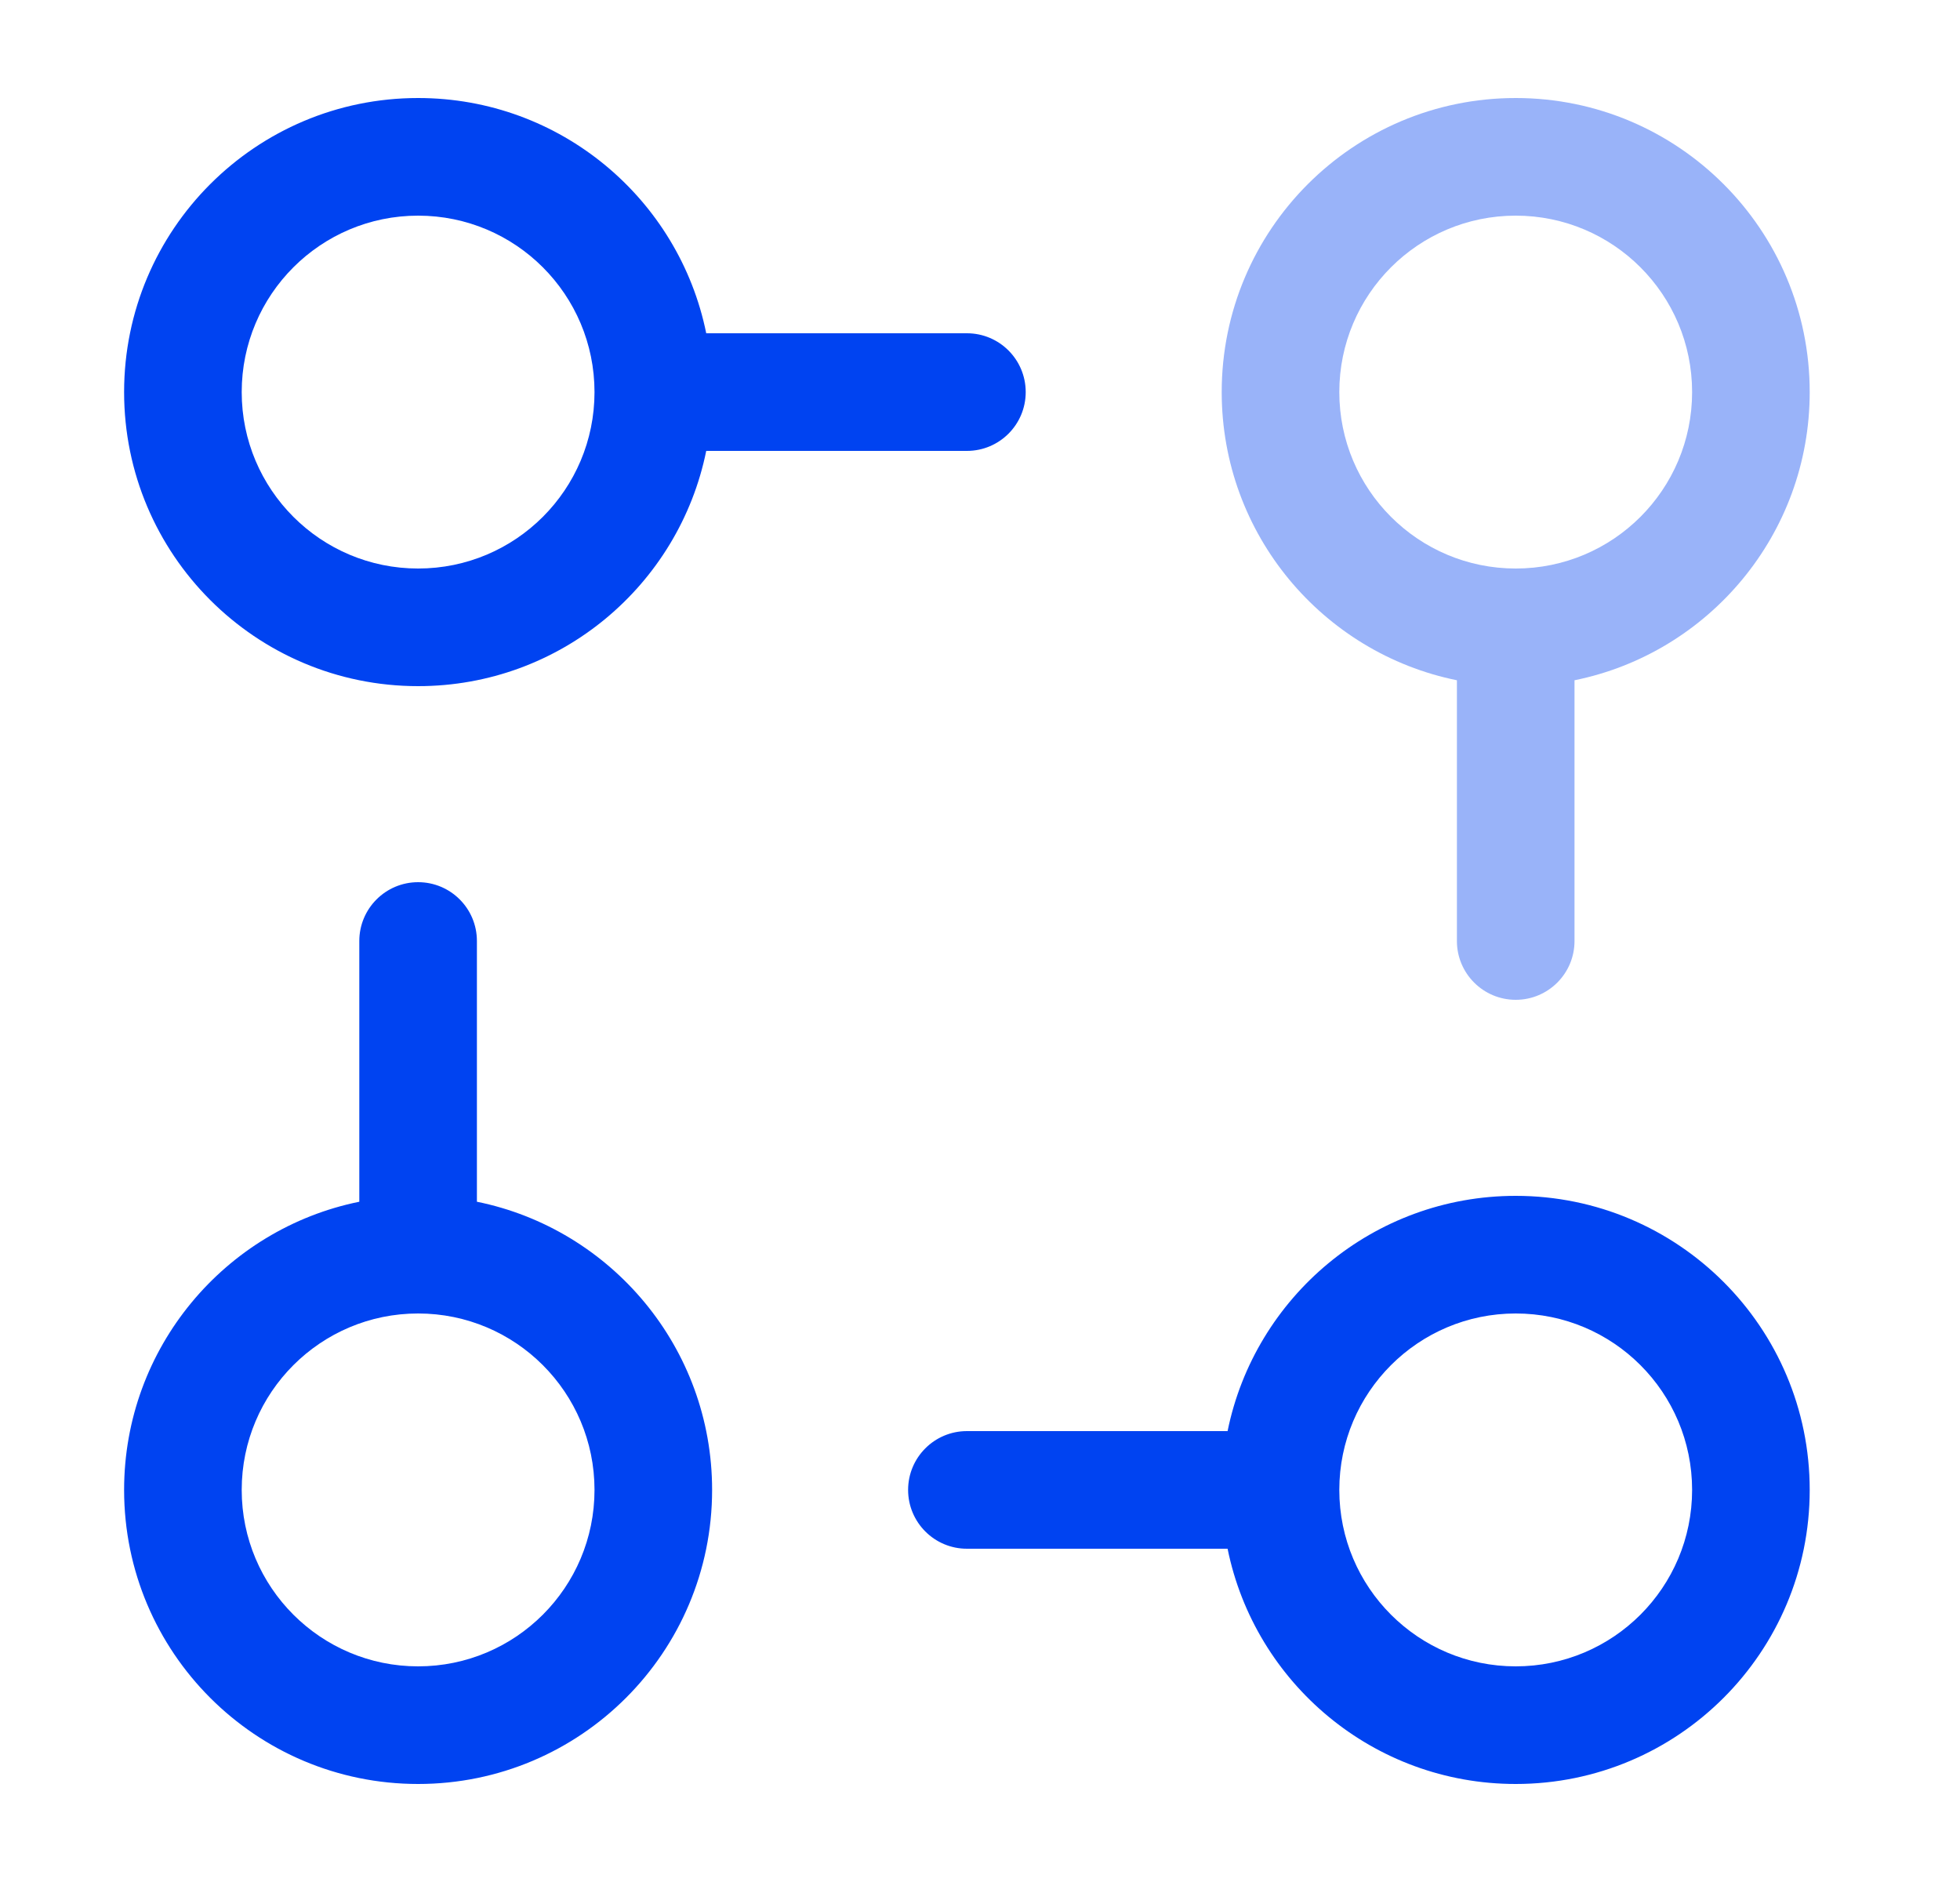
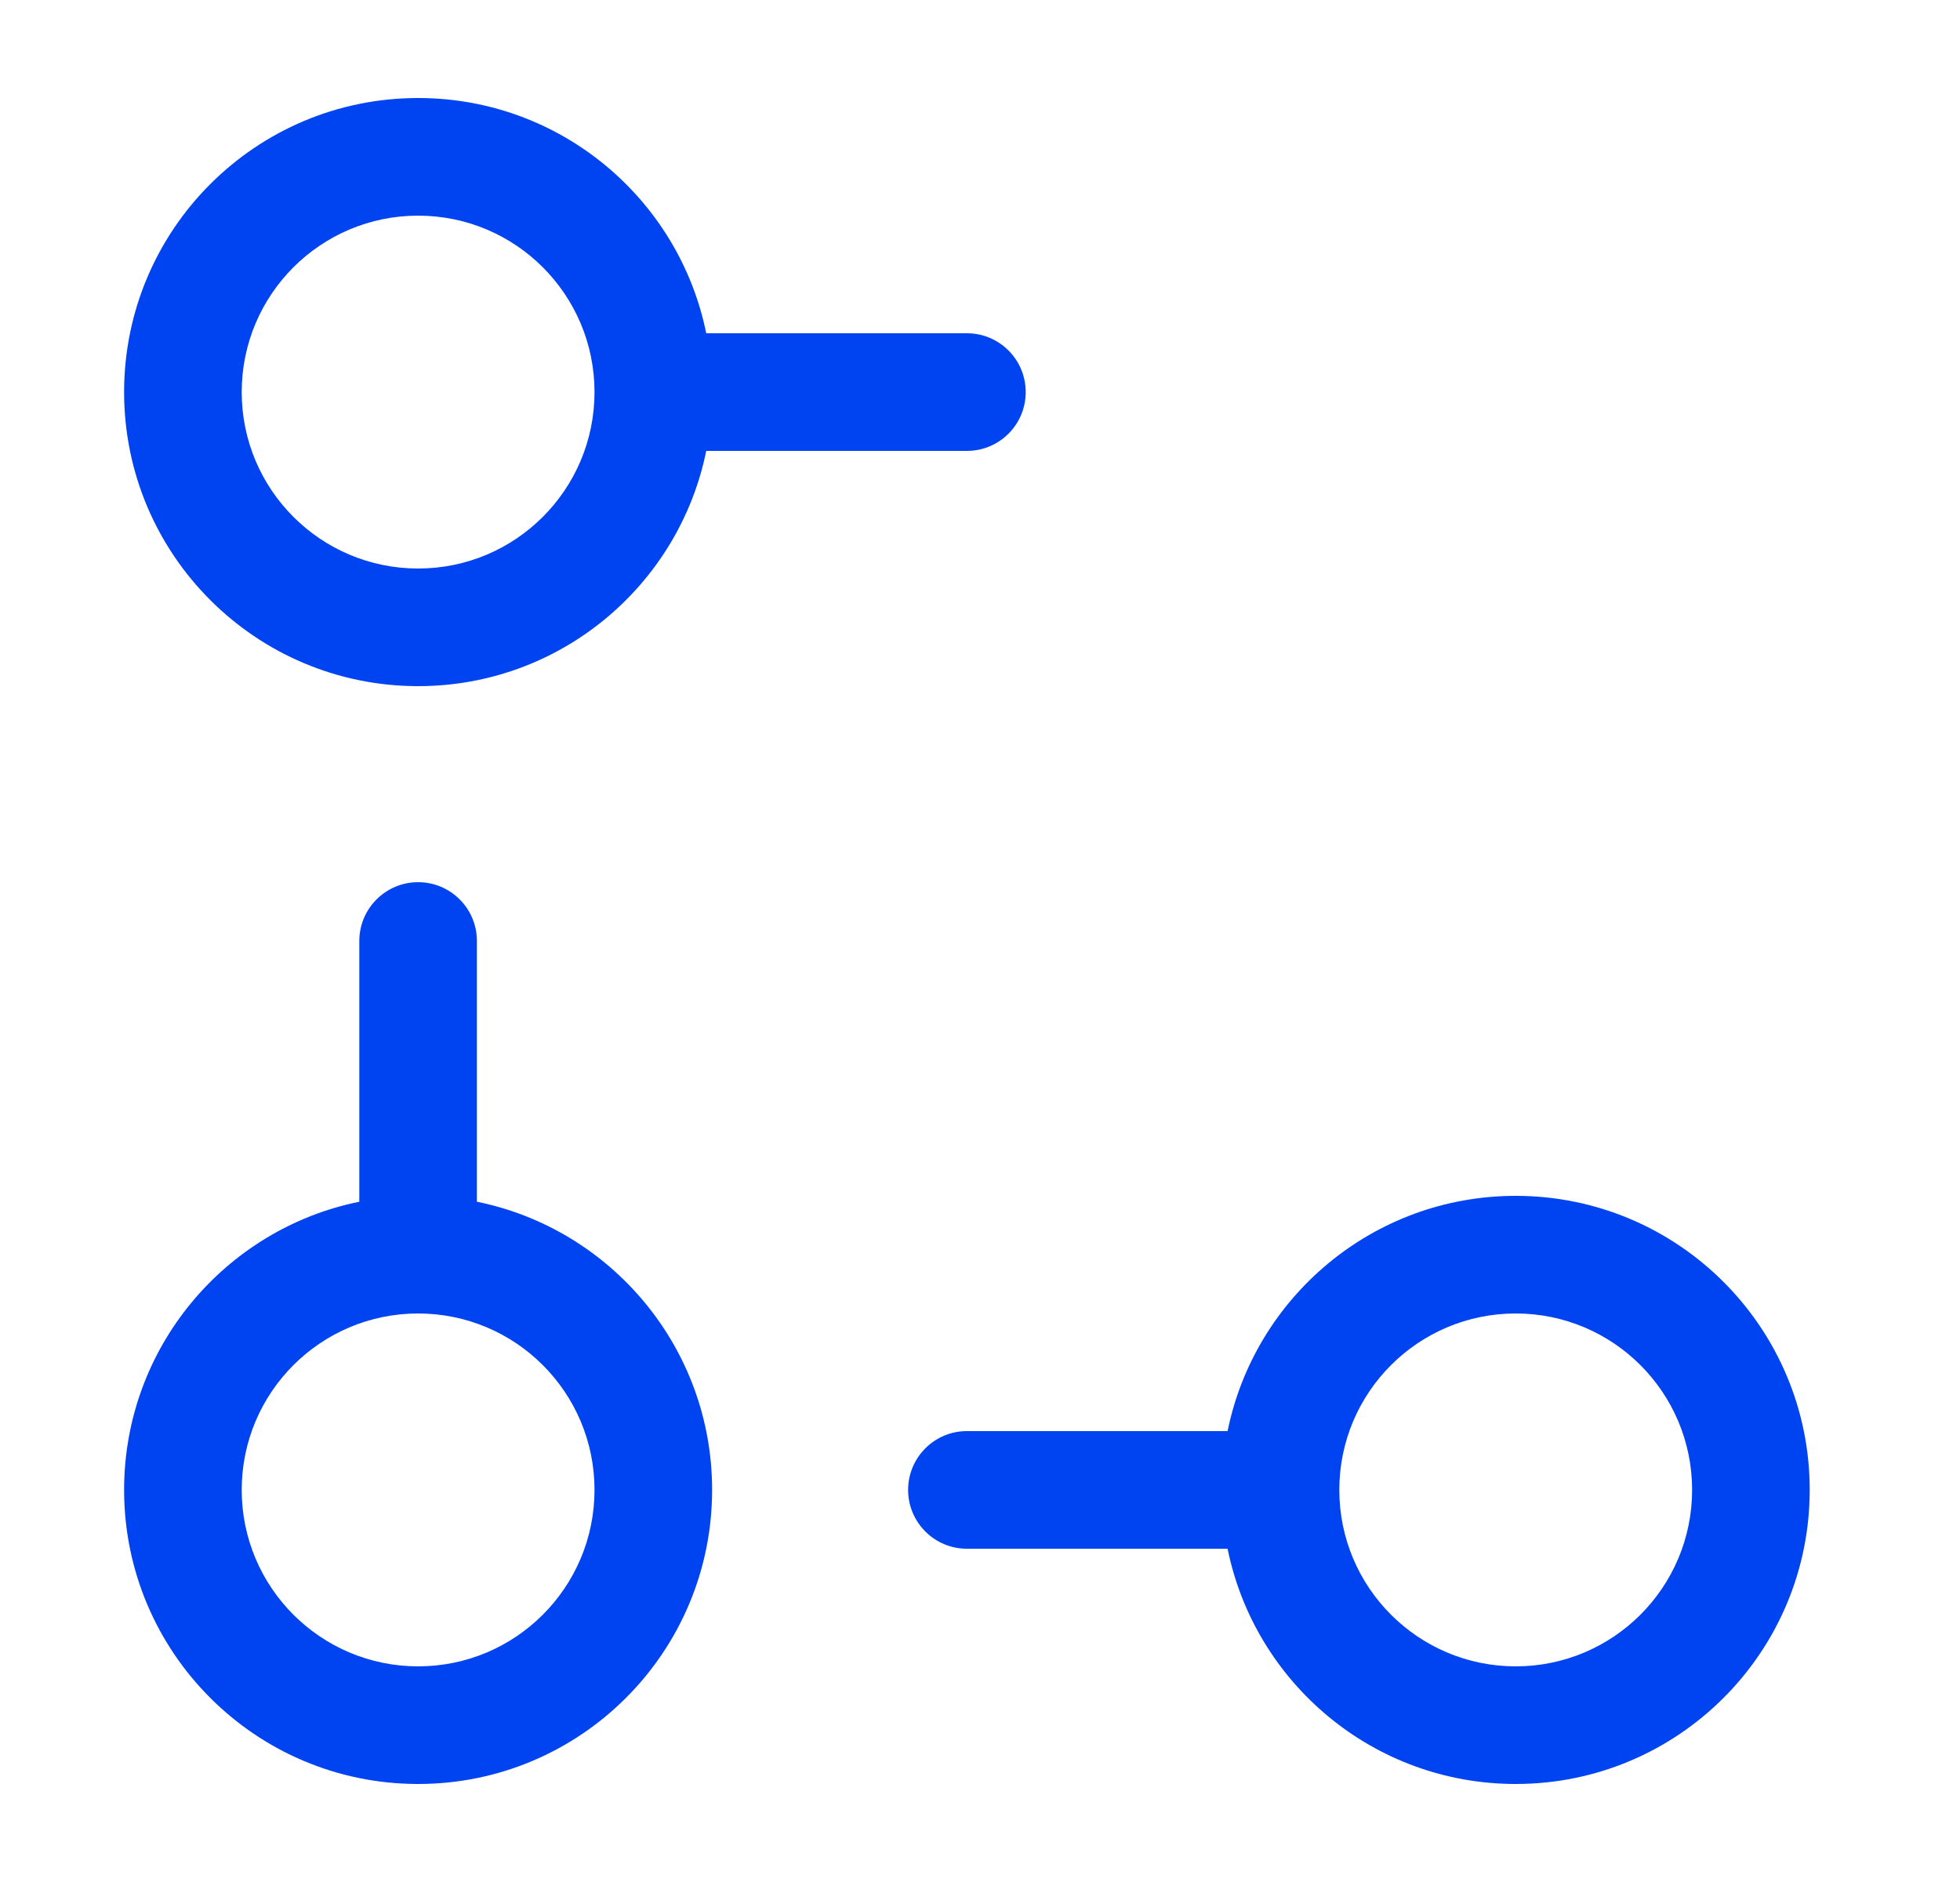
<svg xmlns="http://www.w3.org/2000/svg" width="25" height="24" viewBox="0 0 25 24" fill="none">
  <g id="Duocolor/modules">
-     <path id="Accent" opacity="0.4" fill-rule="evenodd" clip-rule="evenodd" d="M15.583 5C15.583 2.929 17.262 1.25 19.333 1.25C21.404 1.25 23.083 2.929 23.083 5C23.083 6.814 21.795 8.328 20.083 8.675V12C20.083 12.414 19.748 12.75 19.333 12.75C18.919 12.75 18.583 12.414 18.583 12L18.583 8.675C16.872 8.328 15.583 6.814 15.583 5ZM19.333 7.25C20.576 7.25 21.583 6.243 21.583 5C21.583 3.757 20.576 2.75 19.333 2.75C18.091 2.75 17.083 3.757 17.083 5C17.083 6.243 18.091 7.25 19.333 7.25Z" fill="#0043F1" />
    <path id="Vector" fill-rule="evenodd" clip-rule="evenodd" d="M1.583 5C1.583 2.929 3.262 1.25 5.333 1.25C7.148 1.25 8.661 2.538 9.008 4.25H12.333C12.748 4.25 13.083 4.586 13.083 5C13.083 5.414 12.748 5.75 12.333 5.75H9.008C8.661 7.462 7.148 8.75 5.333 8.75C3.262 8.75 1.583 7.071 1.583 5ZM7.583 5C7.583 3.757 6.576 2.75 5.333 2.75C4.091 2.75 3.083 3.757 3.083 5C3.083 6.243 4.091 7.25 5.333 7.25C6.576 7.25 7.583 6.243 7.583 5ZM5.333 11.25C5.748 11.25 6.083 11.586 6.083 12V15.325C7.795 15.672 9.083 17.186 9.083 19C9.083 21.071 7.404 22.75 5.333 22.75C3.262 22.75 1.583 21.071 1.583 19C1.583 17.186 2.872 15.672 4.583 15.325L4.583 12C4.583 11.586 4.919 11.25 5.333 11.25ZM5.333 16.75C4.091 16.75 3.083 17.757 3.083 19C3.083 20.243 4.091 21.25 5.333 21.25C6.576 21.25 7.583 20.243 7.583 19C7.583 17.757 6.576 16.75 5.333 16.75ZM15.658 18.25C16.006 16.538 17.519 15.25 19.333 15.25C21.404 15.25 23.083 16.929 23.083 19C23.083 21.071 21.404 22.75 19.333 22.75C17.519 22.75 16.006 21.462 15.658 19.75H12.333C11.919 19.75 11.583 19.414 11.583 19C11.583 18.586 11.919 18.25 12.333 18.25H15.658ZM17.083 19C17.083 20.243 18.091 21.25 19.333 21.25C20.576 21.25 21.583 20.243 21.583 19C21.583 17.757 20.576 16.75 19.333 16.75C18.091 16.75 17.083 17.757 17.083 19Z" fill="#0043F1" />
  </g>
</svg>